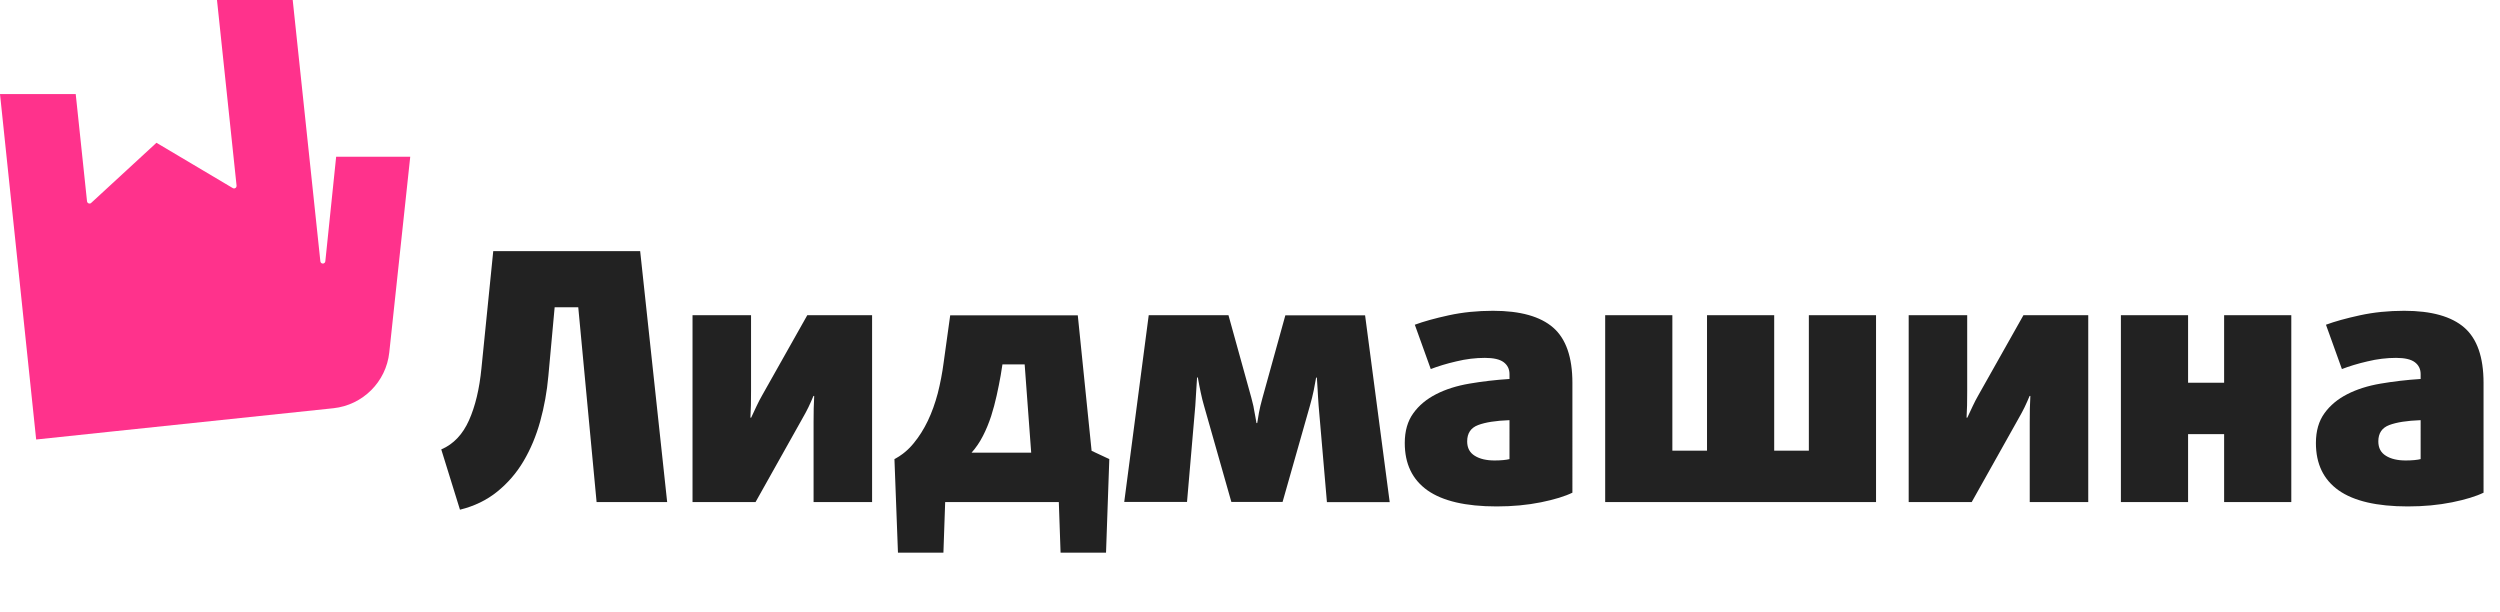
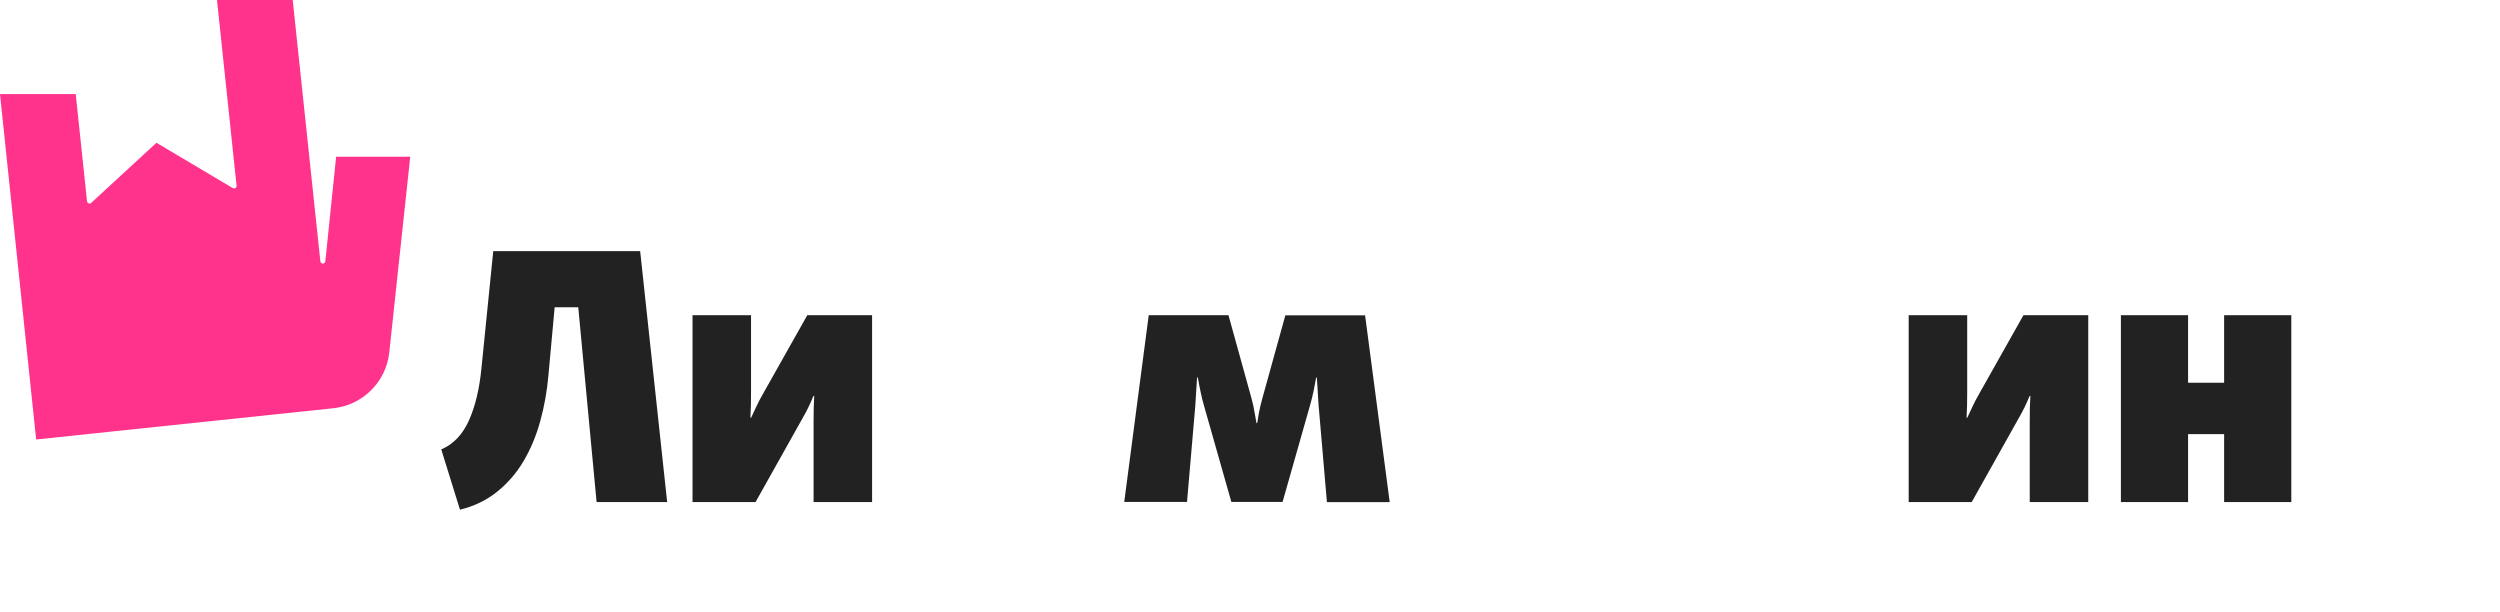
<svg xmlns="http://www.w3.org/2000/svg" version="1.1" id="Слой_1" x="0px" y="0px" viewBox="0 0 1990.9 487.3" style="enable-background:new 0 0 1990.9 487.3;" xml:space="preserve">
  <style type="text/css"> .st0{fill:none;} .st1{fill:#FF328C;} .st2{enable-background:new ;} .st3{fill:#222222;} </style>
  <g id="Слой_2_1_">
    <g id="Слой_3">
      <line class="st0" x1="267.5" y1="324.9" x2="207.8" y2="331.2" />
      <path class="st1" d="M124.6,113.7l60.8,36.1c1,0.6,2.2,0.2,2.7-0.7c0.2-0.4,0.3-0.8,0.3-1.2L172.8,0h60.3l22,207.9 c0,1.1,0.9,2,2,2s2-0.9,2-2l8.6-83.1h59L310,280.7c-2.5,23.4-21.1,41.9-44.5,44.4l-177,18.6L28.8,350L0,74.9h60.3l9,85.4 c0.1,1.1,1.1,1.9,2.2,1.8c0.4,0,0.8-0.2,1.1-0.5L124.6,113.7z" />
      <g class="st2">
        <path class="st3" d="M475.1,399.8l-14.6-155.1h-18.8l-5,54.6c-1.1,12.5-3.3,24.6-6.5,36.2c-3.2,11.6-7.6,22.1-13.2,31.6 c-5.6,9.5-12.6,17.6-21,24.4c-8.4,6.8-18.3,11.6-29.7,14.4l-14.9-48c9.8-4.2,17.1-12,22.1-23.2c5-11.2,8.3-25,9.9-41.4l9.4-93.3 h117l21.5,199.8H475.1z" />
        <path class="st3" d="M647.9,399.8V336c0-3.7,0-7.3,0.1-10.8c0.1-3.5,0.2-6.8,0.4-9.9h-0.6c-1.3,3.1-2.6,6.1-4,9 c-1.4,2.9-3.1,6-5.1,9.5l-37,66h-50.2V251h46.6v60.4c0,4,0,7.8-0.1,11.3c-0.1,3.5-0.2,6.8-0.4,9.9h0.6c1.5-3.1,2.9-6.2,4.3-9.2 c1.4-3,3-6.1,4.8-9.2l35.6-63.2h51.6v148.8H647.9z" />
-         <path class="st3" d="M880.8,440.1h-36.2l-1.4-40.3h-90.5l-1.4,40.3h-36.2l-2.8-74.5c5.9-3.1,11-7.3,15.3-12.6 c4.3-5.2,8.1-11.2,11.3-17.9c3.2-6.7,5.8-14,7.9-21.9c2-7.9,3.6-16.1,4.7-24.6l5.2-37.5h101.6l11,107.9l14.1,6.6L880.8,440.1z M816,290.2h-17.7l-1.4,8.8c-0.9,5.2-2,10.5-3.2,16c-1.2,5.5-2.7,11-4.4,16.4c-1.8,5.4-3.9,10.7-6.5,15.7 c-2.6,5.1-5.6,9.5-9.1,13.4h47.5L816,290.2z" />
        <path class="st3" d="M1056.7,399.8l-6.6-76.7c-0.4-5.1-0.6-9.5-0.8-13c-0.2-3.5-0.4-6.6-0.6-9.4h-0.6c-0.6,3.1-1.2,6.5-1.9,10.2 c-0.7,3.7-1.8,7.7-3,12.1l-21.8,76.7h-40.8l-21.8-76.7c-0.9-3.1-1.8-6.6-2.6-10.5s-1.6-7.8-2.3-11.9h-0.6 c-0.2,2.8-0.4,5.9-0.6,9.4c-0.2,3.5-0.5,7.8-0.8,13l-6.6,76.7h-50L914.8,251h63.5l18.2,65.7c0.2,0.9,0.5,2.3,1,4 c0.5,1.8,0.9,3.6,1.2,5.7c0.4,2,0.7,4,1.1,5.9c0.4,1.9,0.6,3.4,0.8,4.6h0.6c0.4-2.4,0.8-5.2,1.4-8.4c0.6-3.2,1.5-7.1,2.8-11.7 l18.2-65.7h63.5l19.6,148.8H1056.7z" />
-         <path class="st3" d="M1252.3,392.3c-5.9,2.9-14.3,5.5-25.1,7.7c-10.9,2.2-22.6,3.3-35.3,3.3c-24.7,0-43-4.3-55.1-12.8 c-12.1-8.6-18.1-21.1-18.1-37.7c0-9.6,2.3-17.5,6.8-23.7c4.5-6.3,10.6-11.3,18.2-15.2c7.6-3.9,16.5-6.7,26.5-8.4 c10-1.7,20.7-3,31.9-3.7v-3.9c0-4-1.6-7.2-4.7-9.5c-3.1-2.3-8.1-3.4-14.9-3.4c-7.4,0-15,0.9-22.8,2.8c-7.8,1.8-14.6,3.9-20.3,6.1 l-12.7-35.3c7-2.6,16-5.1,27-7.5c11-2.4,22.8-3.6,35.3-3.6c21.7,0,37.7,4.5,47.9,13.4c10.2,8.9,15.3,23.6,15.3,44V392.3z M1202.1,334.6c-10.9,0.4-19.2,1.7-25,3.9c-5.8,2.2-8.7,6.5-8.7,13c0,5.2,2,9,6.1,11.5c4,2.5,9.3,3.7,15.7,3.7 c2.4,0,4.7-0.1,6.9-0.3c2.2-0.2,3.9-0.5,5-0.8V334.6z" />
-         <path class="st3" d="M1278.3,399.8V251h53.5v107.9h27.6V251h53.5v107.9h27.6V251h53.5v148.8H1278.3z" />
        <path class="st3" d="M1616.4,399.8V336c0-3.7,0-7.3,0.1-10.8c0.1-3.5,0.2-6.8,0.4-9.9h-0.6c-1.3,3.1-2.6,6.1-4,9 c-1.4,2.9-3.1,6-5.1,9.5l-37,66h-50.2V251h46.6v60.4c0,4,0,7.8-0.1,11.3c-0.1,3.5-0.2,6.8-0.4,9.9h0.6c1.5-3.1,2.9-6.2,4.3-9.2 s3-6.1,4.8-9.2l35.6-63.2h51.6v148.8H1616.4z" />
        <path class="st3" d="M1771.2,399.8v-54.1h-28.7v54.1H1689V251h53.5v53.8h28.7V251h53.5v148.8H1771.2z" />
-         <path class="st3" d="M1977.9,392.3c-5.9,2.9-14.3,5.5-25.1,7.7c-10.9,2.2-22.6,3.3-35.3,3.3c-24.7,0-43-4.3-55.1-12.8 c-12.1-8.6-18.1-21.1-18.1-37.7c0-9.6,2.3-17.5,6.8-23.7c4.5-6.3,10.6-11.3,18.2-15.2c7.6-3.9,16.5-6.7,26.5-8.4 c10-1.7,20.7-3,31.9-3.7v-3.9c0-4-1.6-7.2-4.7-9.5c-3.1-2.3-8.1-3.4-14.9-3.4c-7.4,0-15,0.9-22.8,2.8c-7.8,1.8-14.6,3.9-20.3,6.1 l-12.7-35.3c7-2.6,16-5.1,27-7.5c11-2.4,22.8-3.6,35.3-3.6c21.7,0,37.7,4.5,47.9,13.4c10.2,8.9,15.3,23.6,15.3,44V392.3z M1927.7,334.6c-10.9,0.4-19.2,1.7-25,3.9c-5.8,2.2-8.7,6.5-8.7,13c0,5.2,2,9,6.1,11.5c4,2.5,9.3,3.7,15.7,3.7 c2.4,0,4.7-0.1,6.9-0.3c2.2-0.2,3.9-0.5,5-0.8V334.6z" />
      </g>
    </g>
  </g>
</svg>